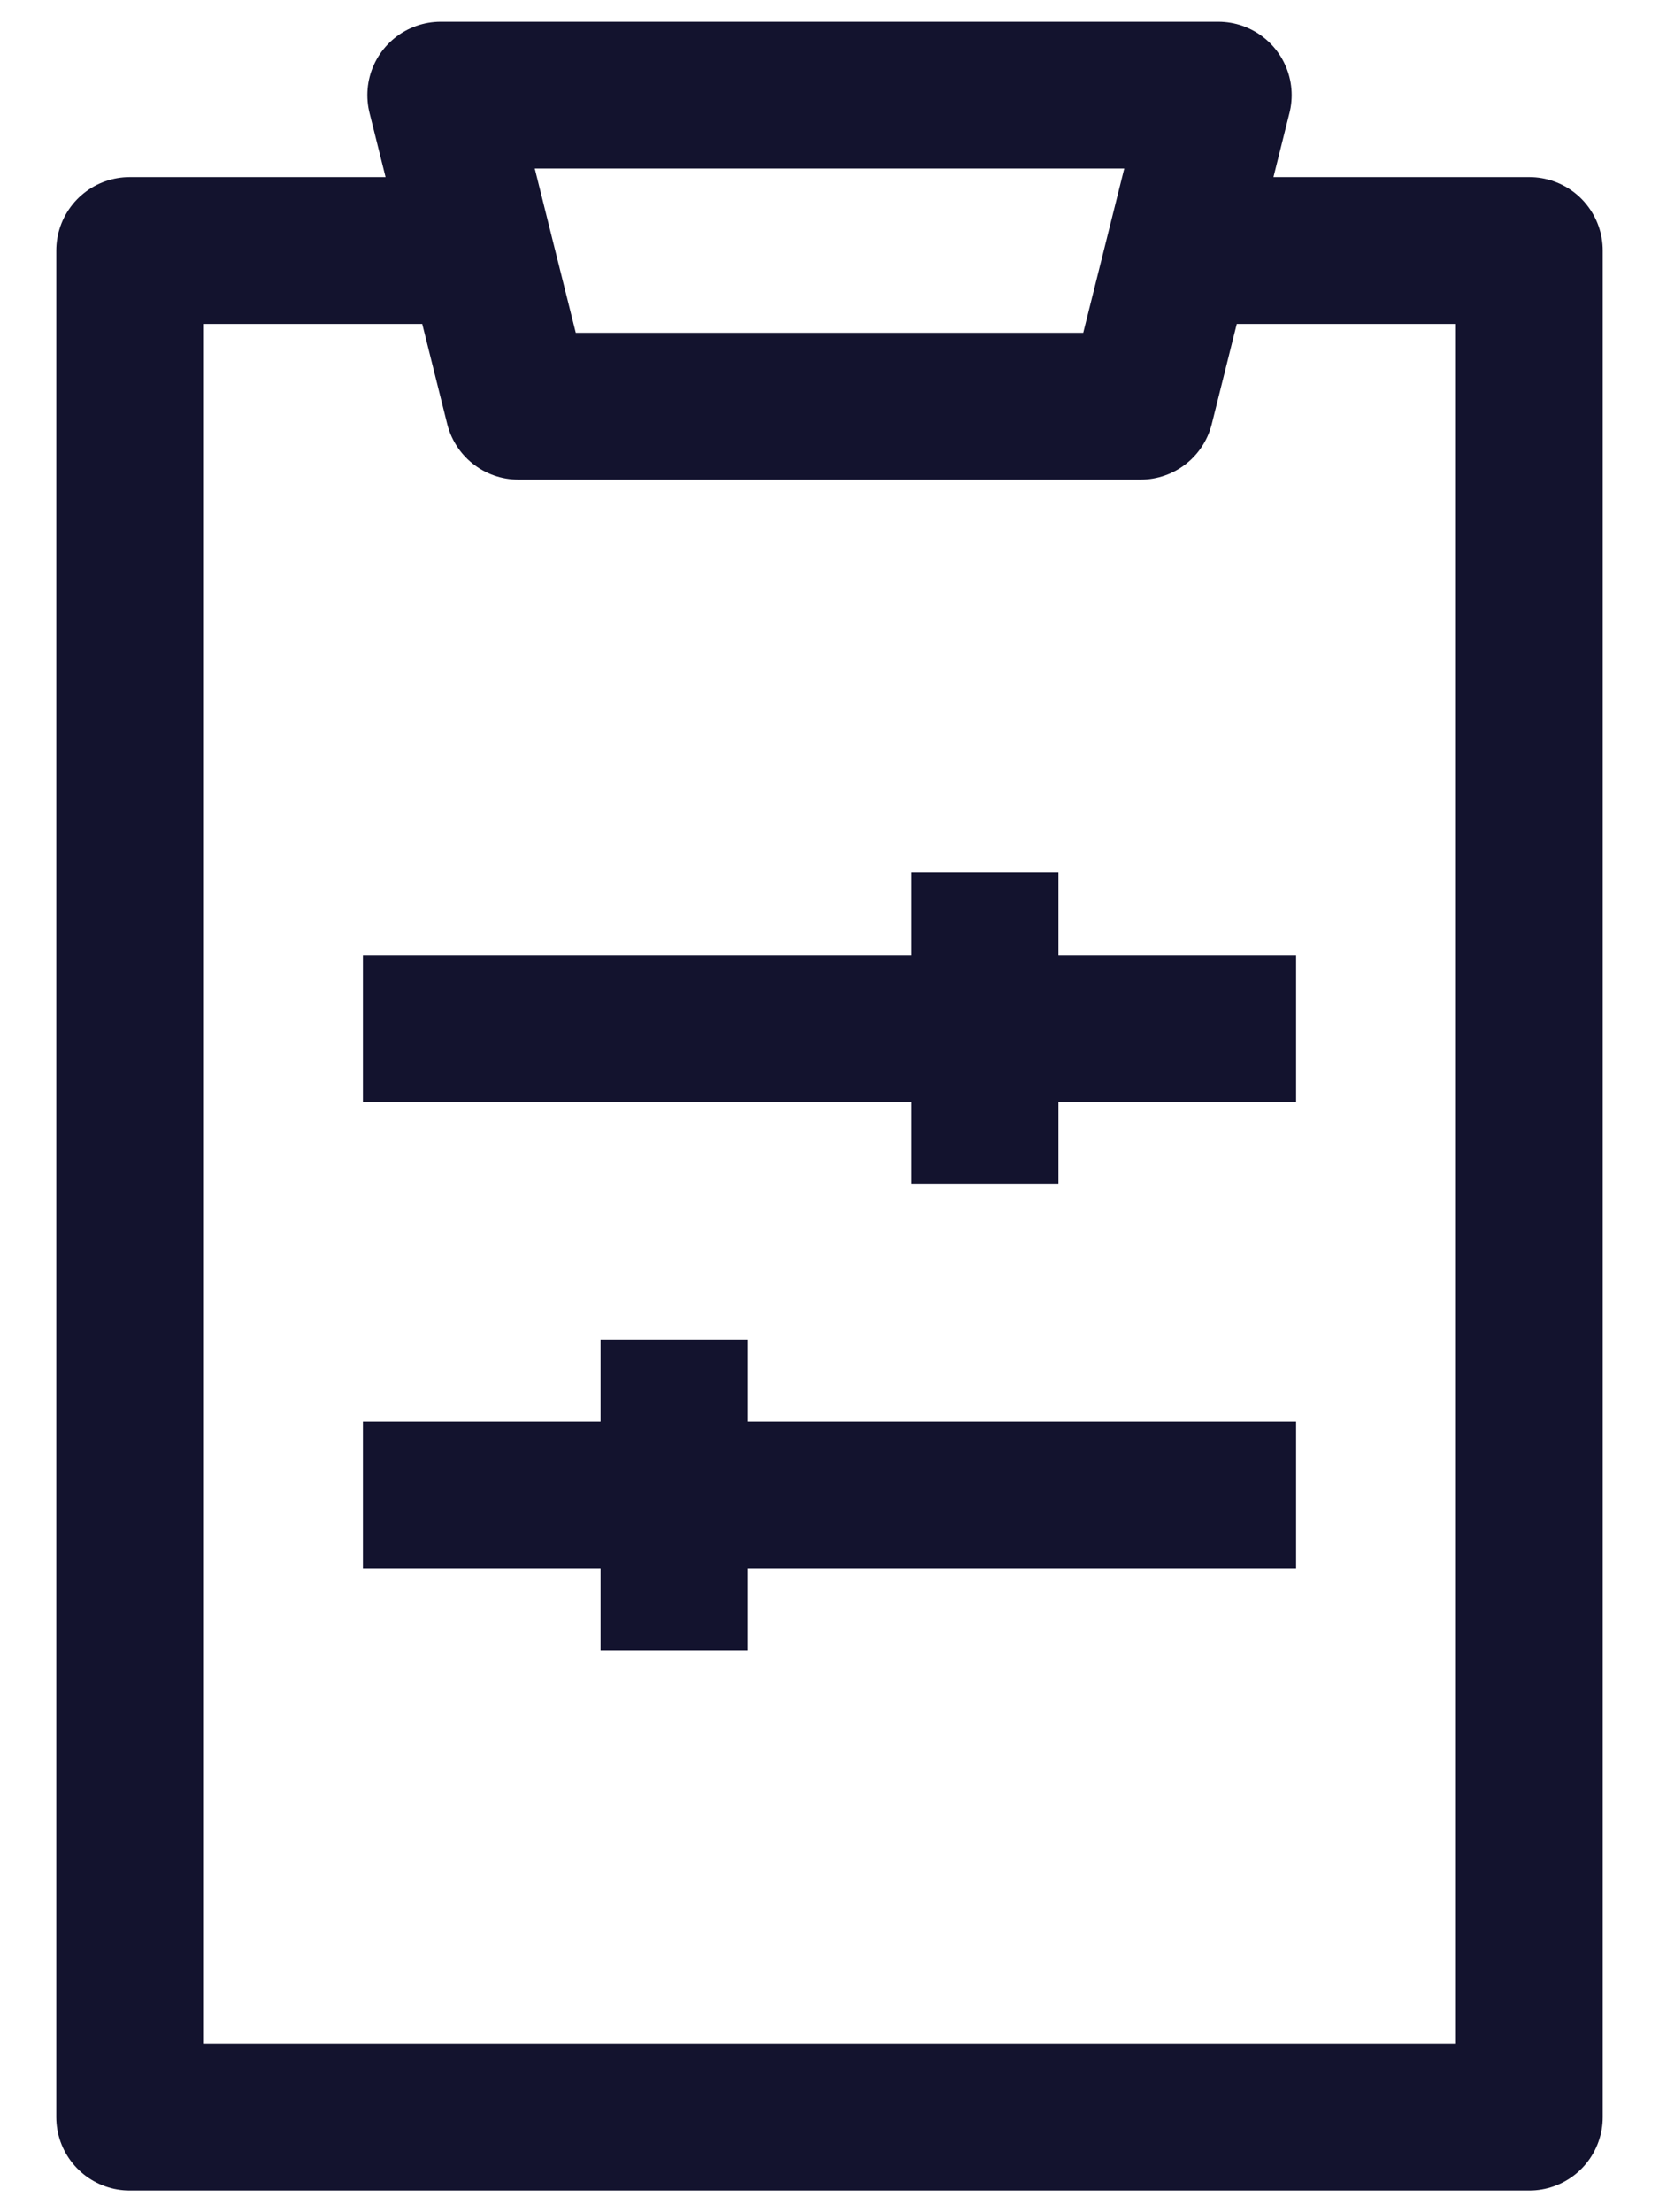
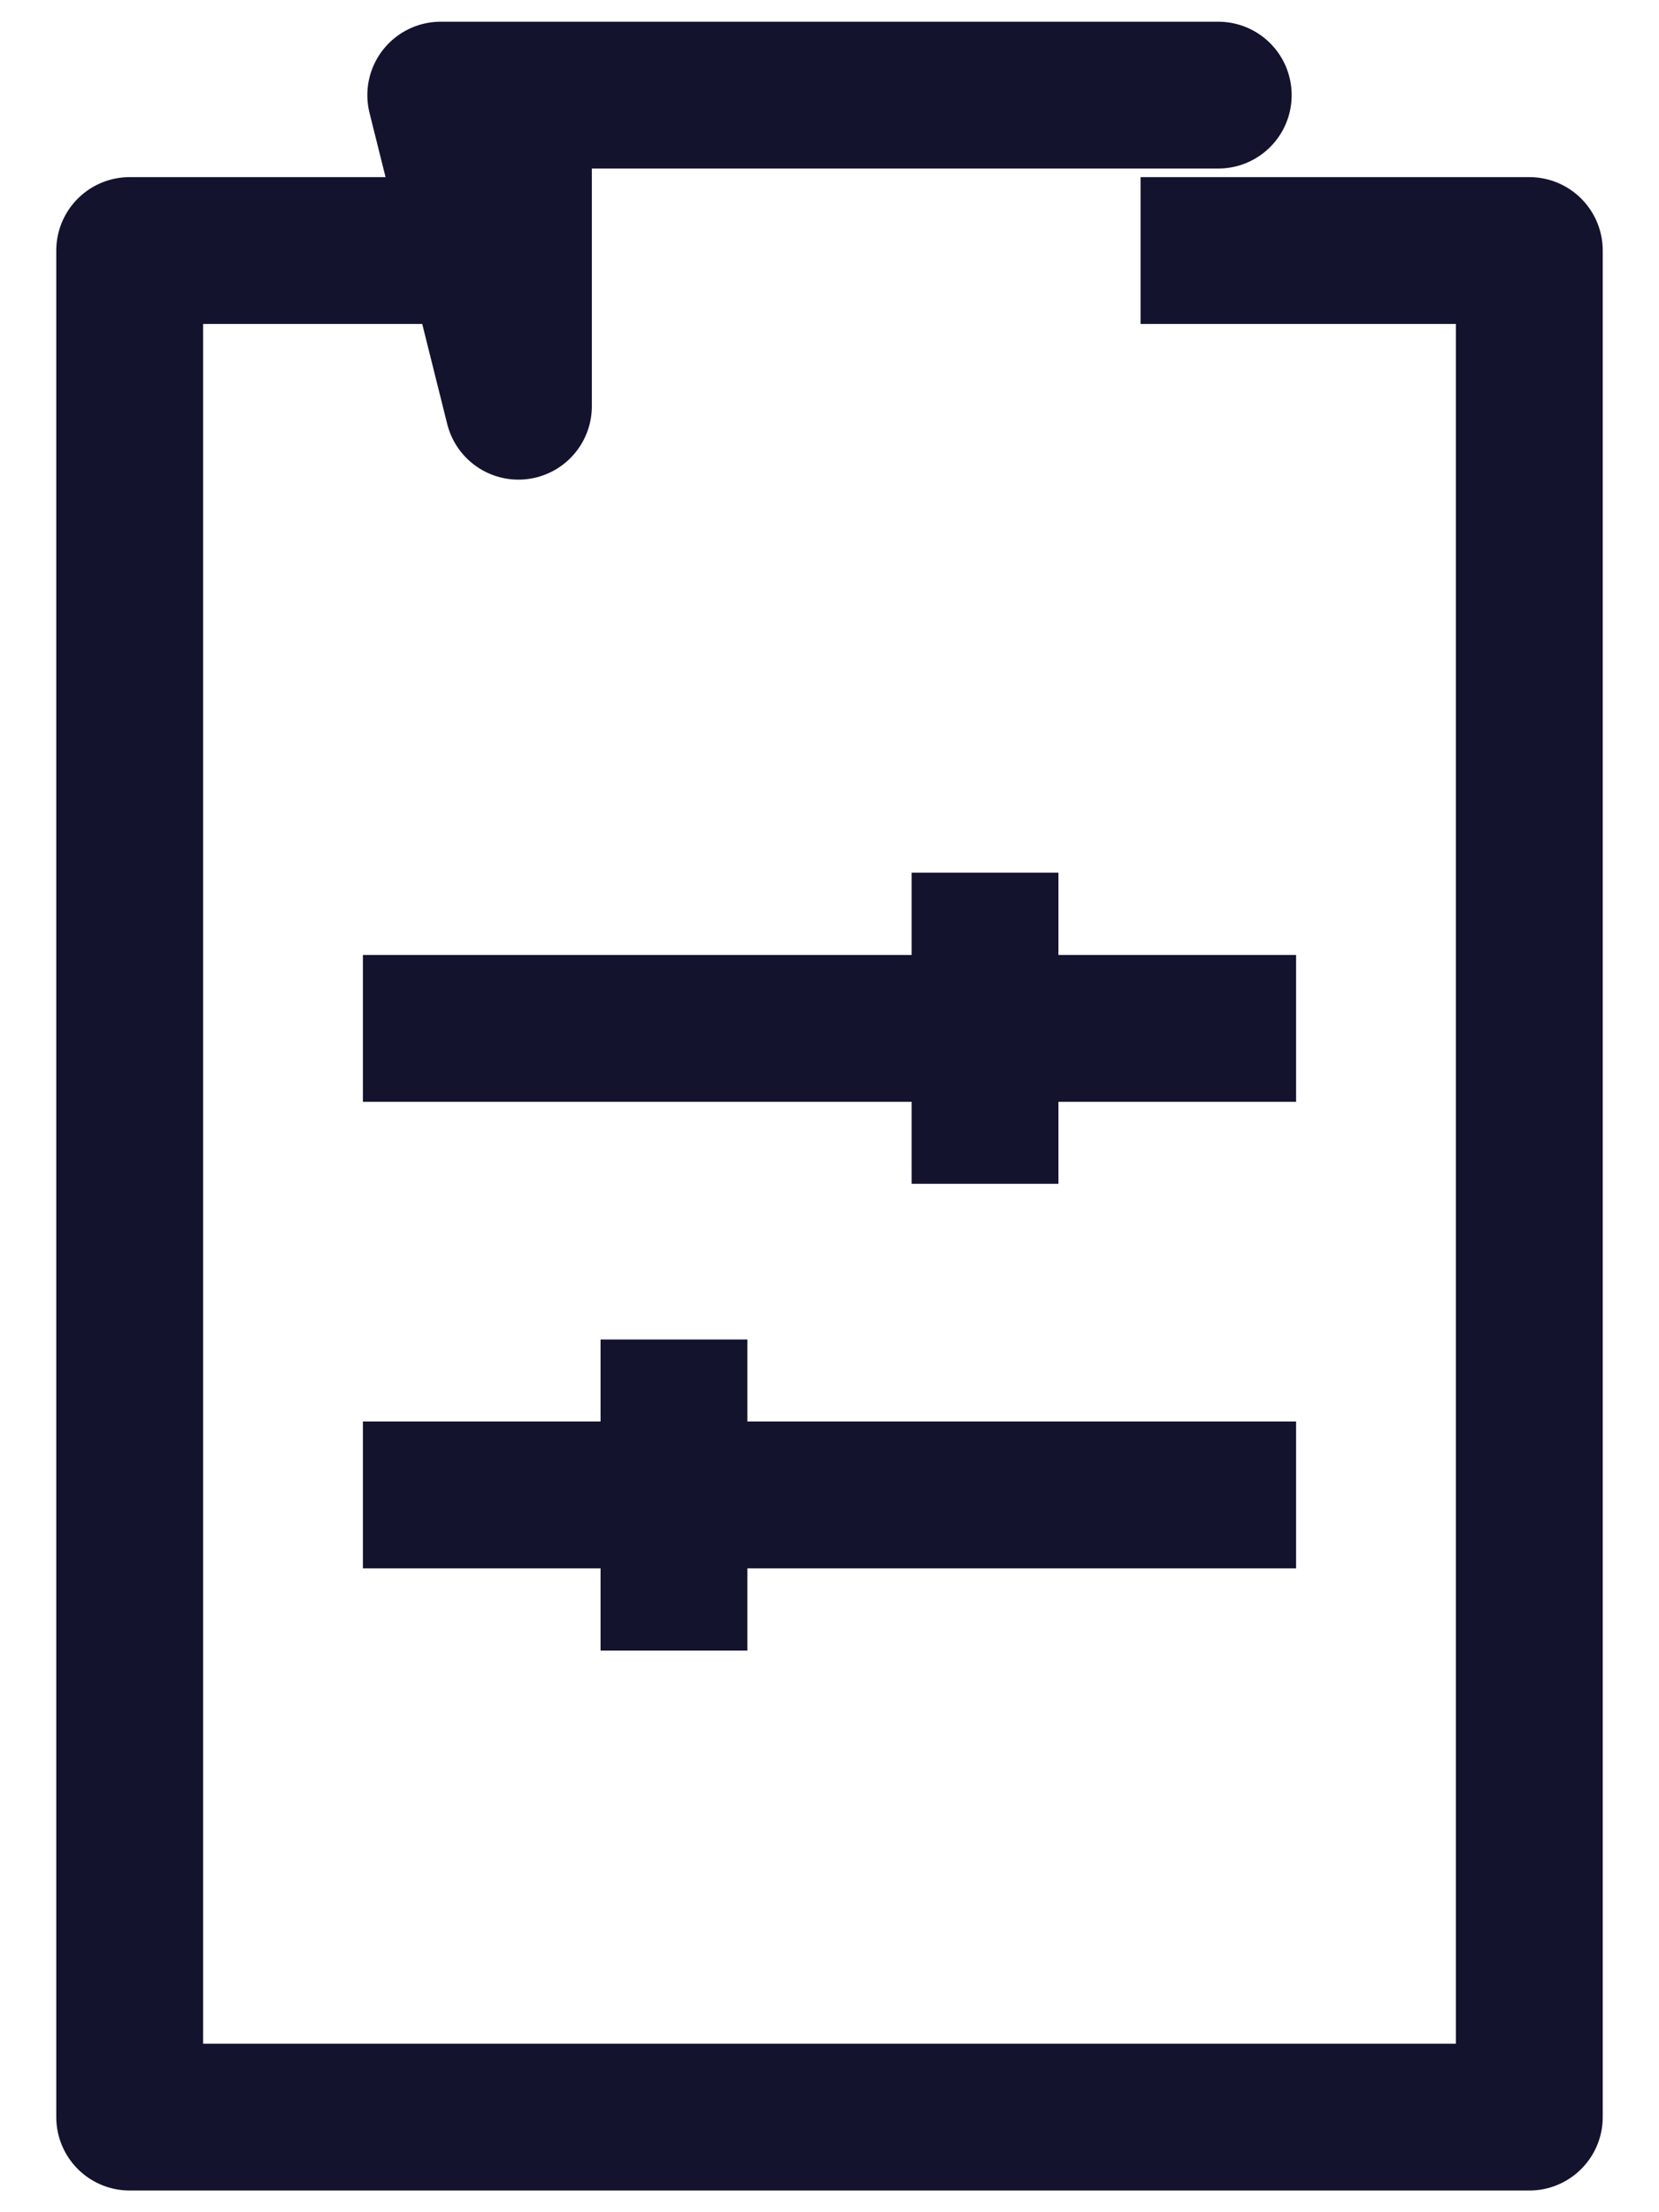
<svg xmlns="http://www.w3.org/2000/svg" width="12" height="16" viewBox="0 0 12 16" fill="none">
-   <path d="M3.75 1.812H0.938V15.312H11.062V1.812H8.25M2.625 10.812H9.375M4.875 9.688V11.938M2.625 7.438H9.375M7.125 6.312V8.562M3.75 2.938L3.188 0.688H8.812L8.25 2.938H3.75Z" stroke="#13132E" stroke-width="1.062" stroke-linejoin="round" />
+   <path d="M3.75 1.812H0.938V15.312H11.062V1.812H8.25M2.625 10.812H9.375M4.875 9.688V11.938M2.625 7.438H9.375M7.125 6.312V8.562M3.75 2.938L3.188 0.688H8.812H3.75Z" stroke="#13132E" stroke-width="1.062" stroke-linejoin="round" />
</svg>